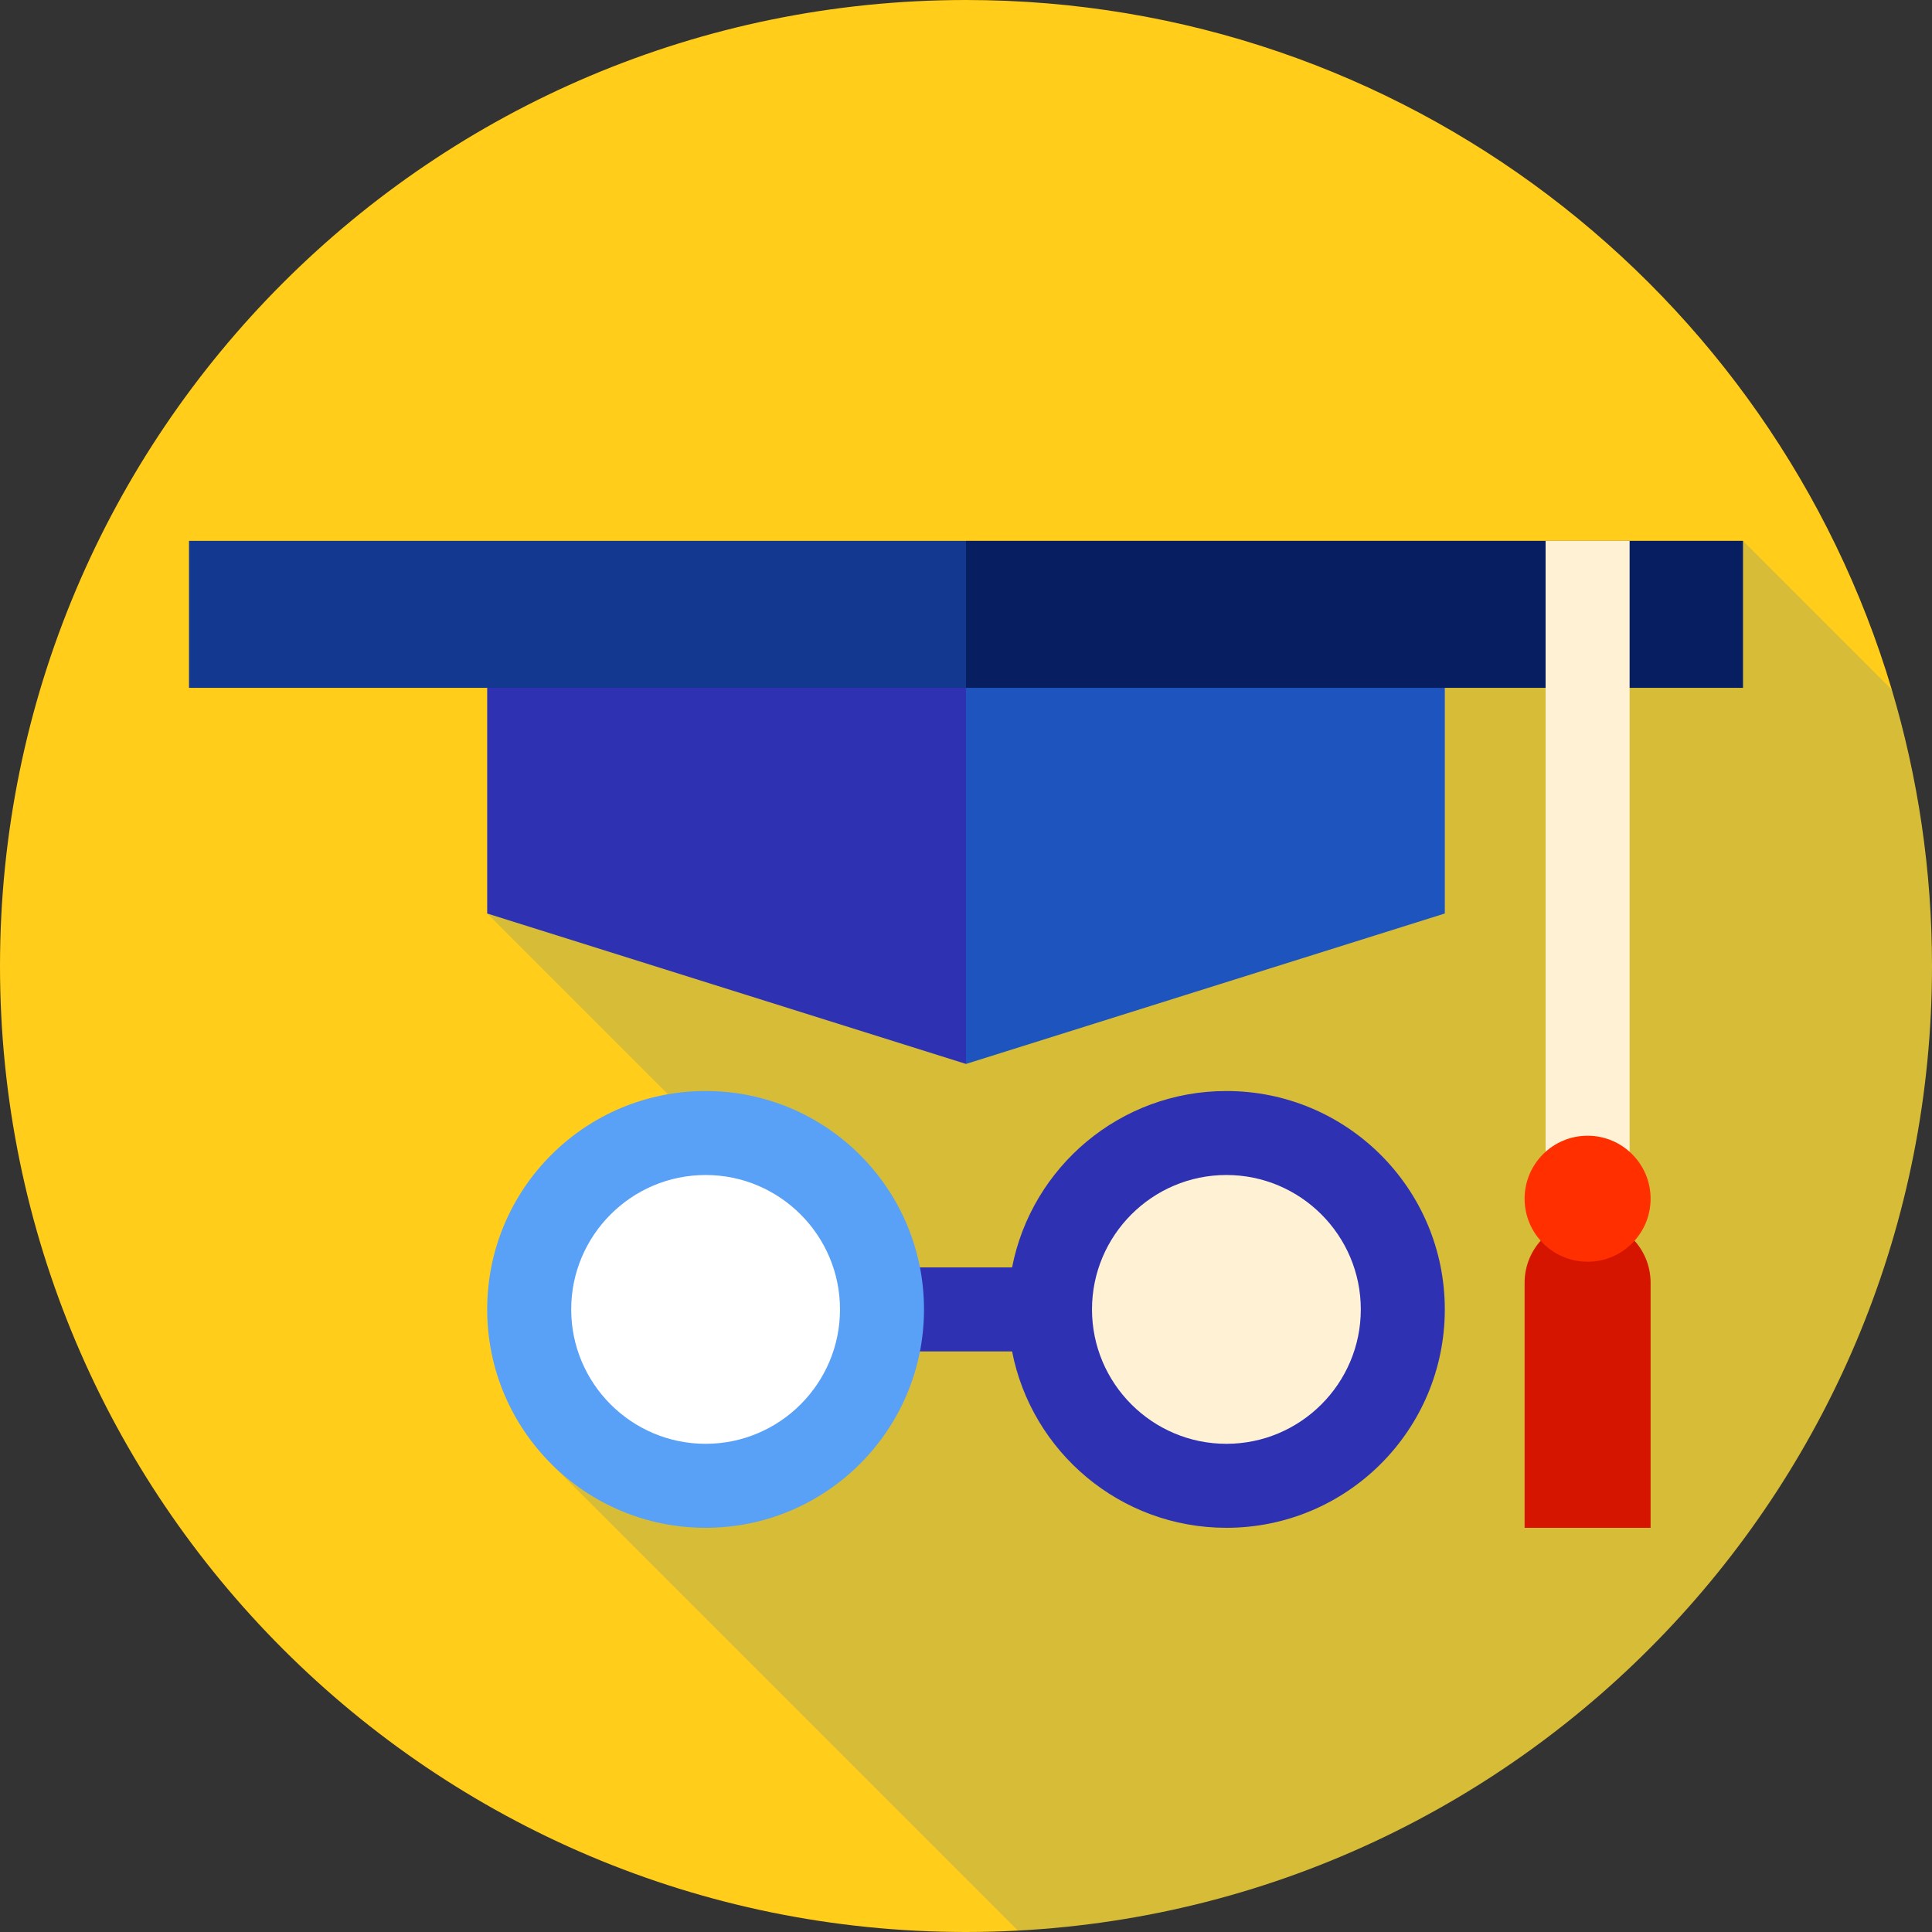
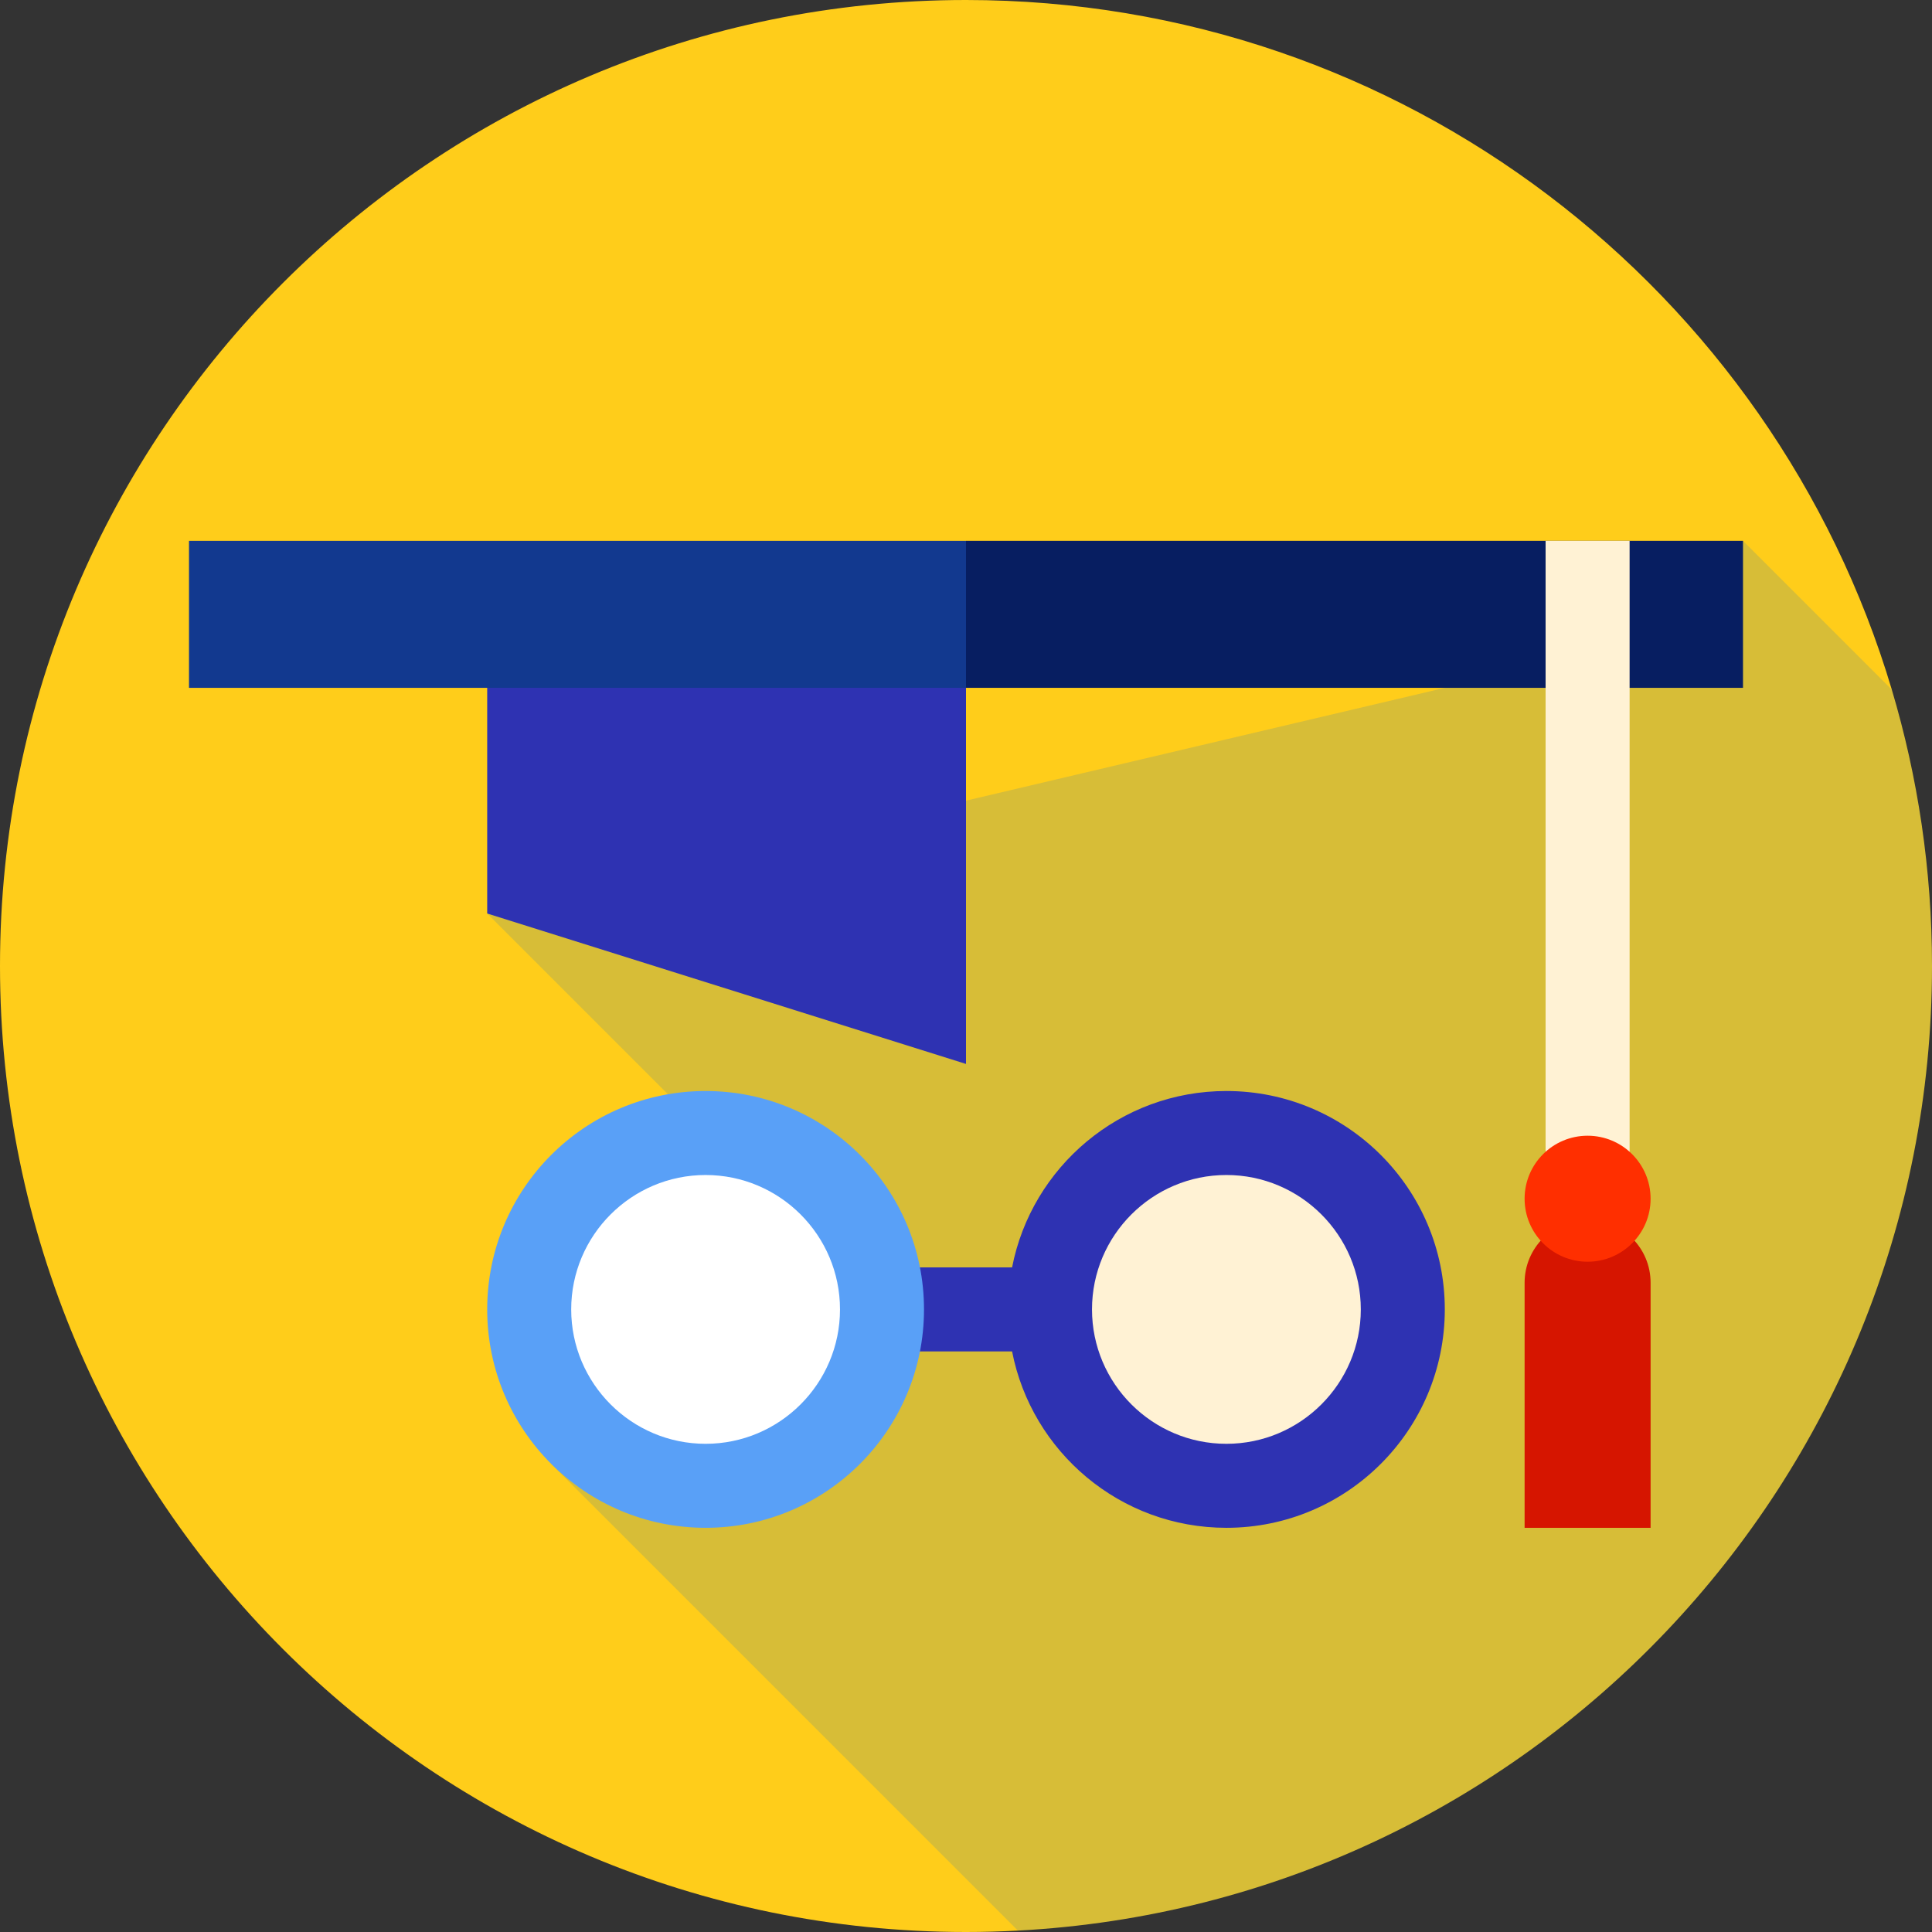
<svg xmlns="http://www.w3.org/2000/svg" version="1.1" id="Layer_1" viewBox="0 0 460 460" xml:space="preserve" width="64px" height="64px" fill="#000000">
  <rect x="0" y="0" width="460" height="460" fill="#333333" stroke="none" />
  <g id="SVGRepo_bgCarrier" stroke-width="0" />
  <g id="SVGRepo_tracerCarrier" stroke-linecap="round" stroke-linejoin="round" />
  <g id="SVGRepo_iconCarrier">
    <g id="XMLID_941_">
      <path id="XMLID_942_" style="fill:#ffcd1a;" d="M242.364,459.667l208.068-295.465C422.129,69.243,334.158,0,230,0 C102.974,0,0,102.975,0,230s102.974,230,230,230C234.149,460,238.27,459.884,242.364,459.667z" />
      <path id="XMLID_943_" style="fill:#d7bd37;" d="M242.364,459.667C363.64,453.242,460,352.877,460,230 c0-22.868-3.354-44.949-9.568-65.797L415,128.77l-71,35L116,217.5l80.492,80.492l-65.262,50.541L242.364,459.667z" />
      <polygon id="XMLID_944_" style="fill:#2e32b2;" points="116,153.77 116,217.5 230,253.32 230,153.77 " />
-       <polygon id="XMLID_945_" style="fill:#1D54BD;" points="344,153.77 344,217.5 230,253.32 230,153.77 " />
      <polygon id="XMLID_946_" style="fill:#12398F;" points="230,128.77 45,128.77 45,163.77 230,163.77 240,146.27 " />
      <polyline id="XMLID_947_" style="fill:#071E61;" points="230,128.77 415,128.77 415,163.77 230,163.77 " />
      <rect id="XMLID_948_" x="368" y="128.77" style="fill:#FFF2D4;" width="20" height="173.861" />
      <path id="XMLID_949_" style="fill:#d61500;" d="M378,290.41c-8.284,0-15,6.716-15,15v58.354h30V305.41 C393,297.126,386.284,290.41,378,290.41z" />
      <path id="XMLID_950_" style="fill:#ff2f00;" d="M378,270.41c8.28,0,15,6.72,15,15s-6.72,15-15,15s-15-6.72-15-15 S369.72,270.41,378,270.41z" />
      <path id="XMLID_951_" style="fill:#2e32b2;" d="M292,259.764c-25.297,0-46.366,18.067-51.029,42H210v20h30.971 c4.664,23.933,25.732,42,51.029,42c28.719,0,52-23.281,52-52S320.719,259.764,292,259.764z" />
      <path id="XMLID_952_" style="fill:#FFF2D4;" d="M292,343.764c-17.645,0-32-14.355-32-32s14.355-32,32-32s32,14.355,32,32 S309.645,343.764,292,343.764z" />
      <circle id="XMLID_953_" style="fill:#59a0f7;" cx="168" cy="311.764" r="52" />
      <path id="XMLID_954_" style="fill:#FFFFFF;" d="M168,343.764c-17.645,0-32-14.355-32-32s14.355-32,32-32s32,14.355,32,32 S185.645,343.764,168,343.764z" />
    </g>
  </g>
</svg>